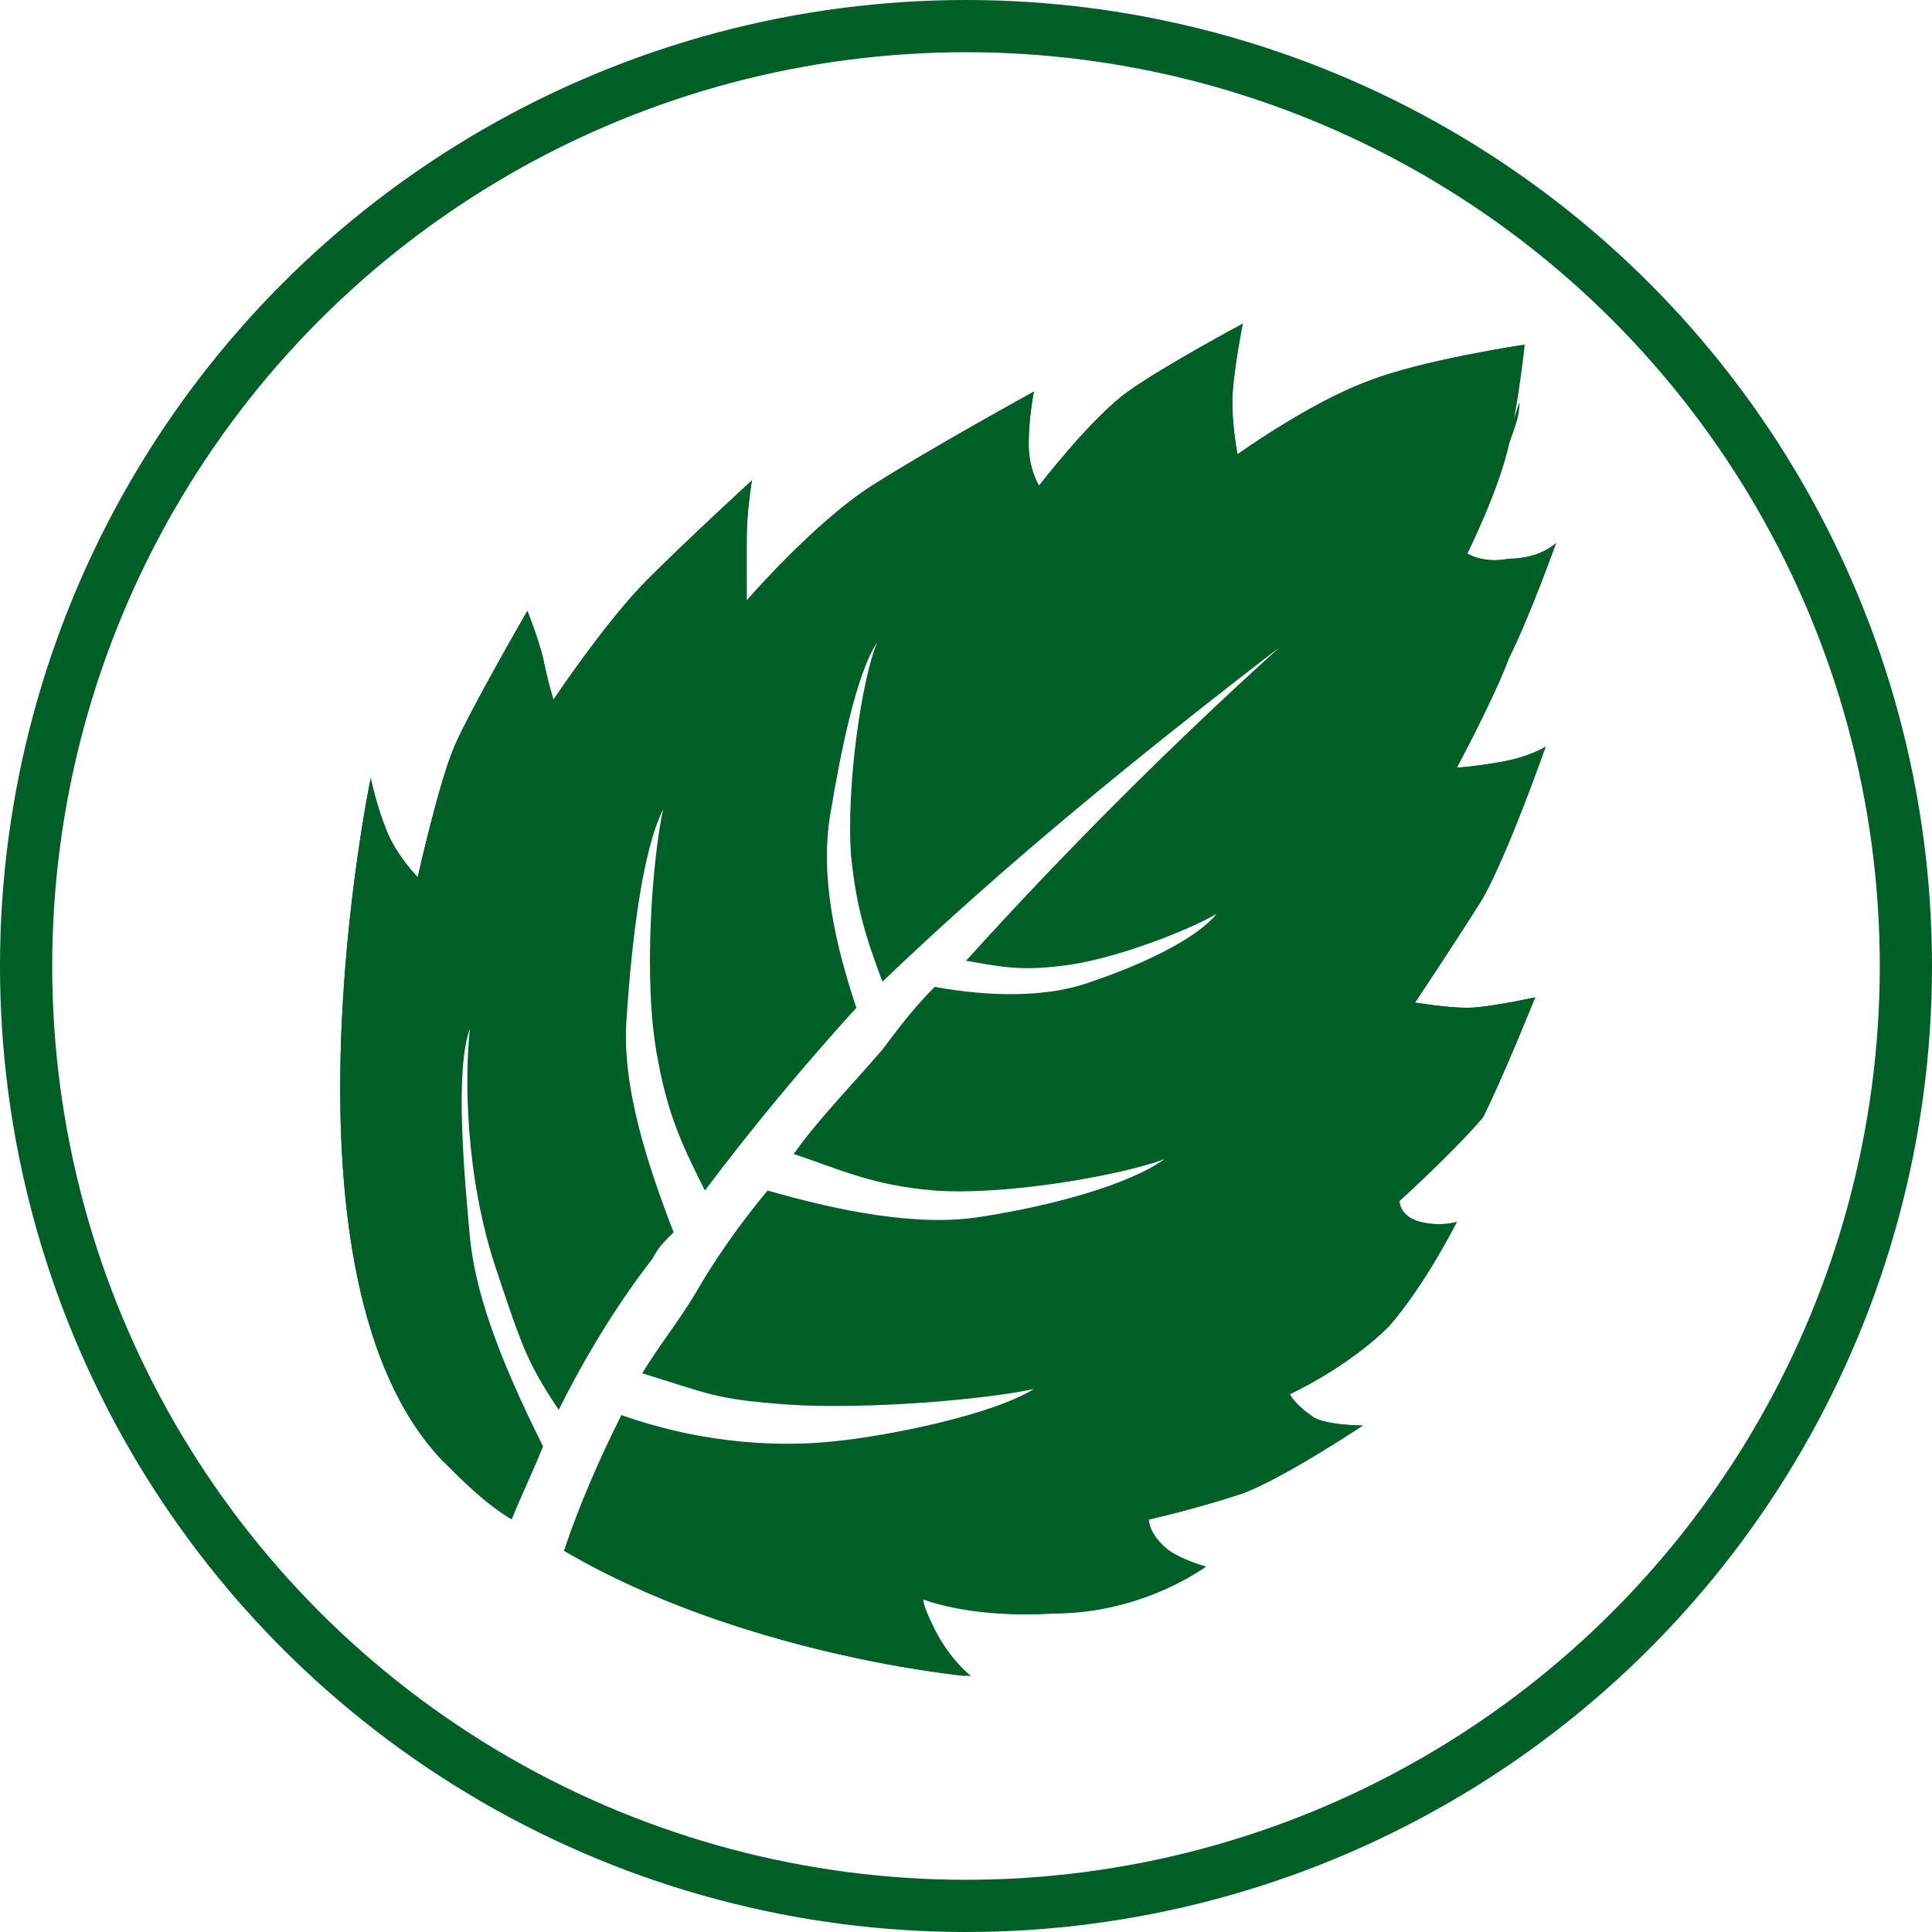
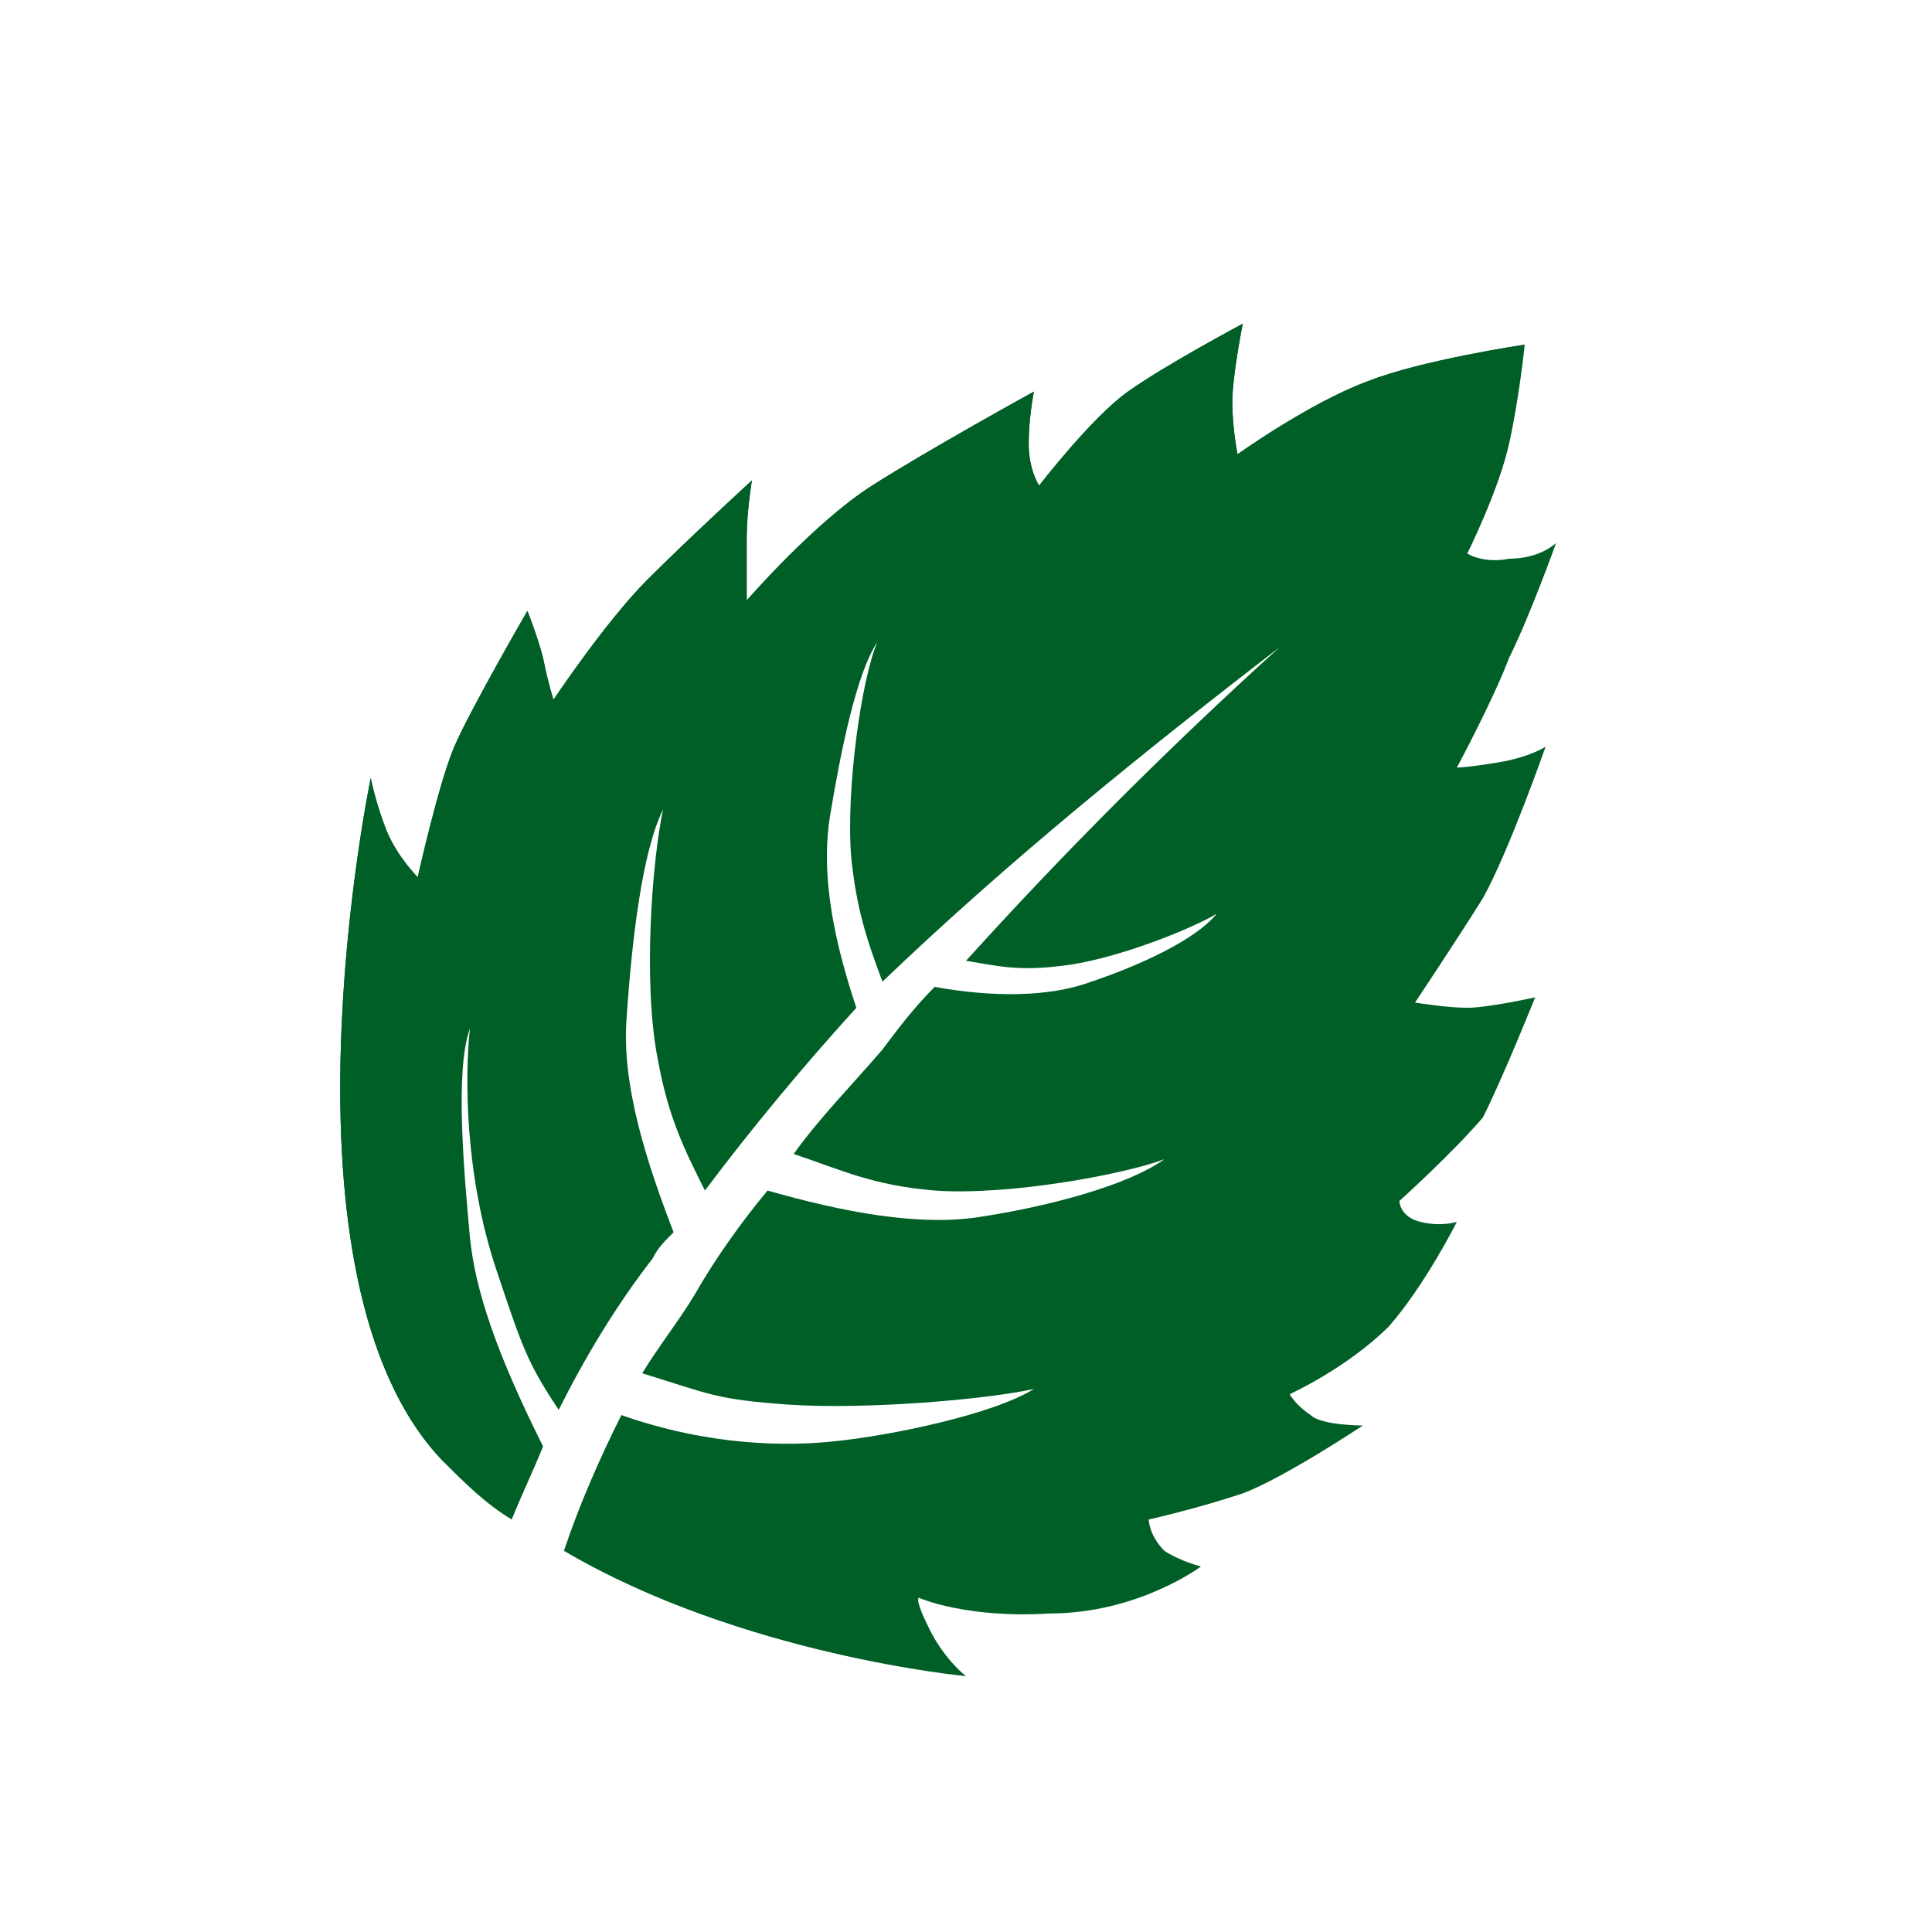
<svg xmlns="http://www.w3.org/2000/svg" xmlns:xlink="http://www.w3.org/1999/xlink" version="1.1" id="Ebene_1" x="0px" y="0px" viewBox="0 0 37 37" style="enable-background:new 0 0 37 37;" xml:space="preserve">
  <style type="text/css">
	.st0{clip-path:url(#SVGID_2_);fill:none;stroke:#005F27;}
	.st1{clip-path:url(#SVGID_2_);fill:#005F27;}
</style>
  <g>
    <defs>
      <rect id="SVGID_1_" width="37" height="37" />
    </defs>
    <clipPath id="SVGID_2_">
      <use xlink:href="#SVGID_1_" style="overflow:visible;" />
    </clipPath>
-     <circle class="st0" cx="18.5" cy="18.5" r="18" />
    <path class="st1" d="M29.4,19.1c0,0-0.9,0.2-1.3,0.2c-0.4,0-1-0.1-1-0.1s0.8-1.2,1.3-2c0.5-0.9,1.2-2.9,1.2-2.9s-0.3,0.2-0.9,0.3   c-0.6,0.1-0.8,0.1-0.8,0.1s0.7-1.3,1-2.1c0.4-0.8,0.9-2.2,0.9-2.2s-0.3,0.3-0.9,0.3c-0.5,0.1-0.8-0.1-0.8-0.1s0.6-1.2,0.8-2.1   s0.3-1.9,0.3-1.9s-2,0.3-3,0.7c-1.1,0.4-2.5,1.4-2.5,1.4s-0.1-0.5-0.1-1c0-0.5,0.2-1.5,0.2-1.5S22.3,7,21.6,7.5   c-0.7,0.5-1.7,1.8-1.7,1.8S19.7,9,19.7,8.5c0-0.5,0.1-1,0.1-1s-2,1.1-3.1,1.8c-1.1,0.7-2.4,2.2-2.4,2.2s0-0.8,0-1.2   c0-0.5,0.1-1.1,0.1-1.1s-1.2,1.1-2,1.9c-0.8,0.8-1.8,2.3-1.8,2.3s-0.1-0.3-0.2-0.8c-0.1-0.4-0.3-0.9-0.3-0.9s-1.1,1.9-1.4,2.6   c-0.3,0.7-0.7,2.5-0.7,2.5s-0.4-0.4-0.6-0.9c-0.2-0.5-0.3-1-0.3-1s-2,9.6,1.4,13.1c0.4,0.4,0.8,0.8,1.3,1.1   c0.2-0.5,0.4-0.9,0.6-1.4c-0.9-1.8-1.3-3-1.4-4c-0.1-1.1-0.3-3.2,0-4c-0.1,0.9-0.1,2.8,0.5,4.6c0.5,1.5,0.6,1.8,1.2,2.7   c0.5-1,1.1-2,1.8-2.9c0.1-0.2,0.2-0.3,0.4-0.5c-0.5-1.3-1-2.8-0.9-4.1c0.1-1.5,0.3-3.2,0.7-4c-0.2,0.9-0.4,3.3-0.1,4.8   c0.2,1.1,0.5,1.7,0.9,2.5c0.9-1.2,1.9-2.4,2.9-3.5c-0.4-1.2-0.7-2.5-0.5-3.7c0.2-1.2,0.5-2.7,0.9-3.3c-0.3,0.7-0.6,2.8-0.5,4.1   c0.1,1,0.3,1.6,0.6,2.4c2.4-2.3,5-4.4,7.6-6.4c-2.1,1.9-4.1,3.9-6,6c0.6,0.1,1,0.2,1.8,0.1c1-0.1,2.5-0.7,3-1   c-0.4,0.5-1.5,1-2.4,1.3c-0.8,0.3-1.9,0.3-3,0.1c-0.4,0.4-0.7,0.8-1,1.2c-0.6,0.7-1.2,1.3-1.7,2c0.9,0.3,1.5,0.6,2.7,0.7   c1.4,0.1,3.6-0.3,4.4-0.6c-0.7,0.5-2.2,0.9-3.5,1.1c-1.2,0.2-2.7-0.1-4.1-0.5c-0.5,0.6-1,1.3-1.4,2c-0.3,0.5-0.7,1-1,1.5   c1.3,0.4,1.4,0.5,2.8,0.6c1.5,0.1,3.8-0.1,4.7-0.3c-0.8,0.5-2.8,0.9-3.8,1c-0.9,0.1-2.4,0.1-4.1-0.5c-0.4,0.8-0.8,1.7-1.1,2.6   c3.4,2,7.7,2.4,7.7,2.4s-0.4-0.3-0.7-0.9c-0.3-0.6-0.2-0.6-0.2-0.6s0.9,0.4,2.5,0.3c1.7,0,2.9-0.9,2.9-0.9s-0.4-0.1-0.7-0.3   C22,29.4,22,29.1,22,29.1s0.9-0.2,1.8-0.5c0.8-0.3,2.3-1.3,2.3-1.3s-0.8,0-1-0.2c-0.3-0.2-0.4-0.4-0.4-0.4s1.1-0.5,1.9-1.3   c0.7-0.8,1.3-2,1.3-2s-0.3,0.1-0.7,0c-0.4-0.1-0.4-0.4-0.4-0.4s1-0.9,1.6-1.6C28.8,20.6,29.4,19.1,29.4,19.1" />
    <path class="st1" d="M9.1,28.5c0,0-1.1-1.4-1.6-3.3c-0.4-1.5-0.3-3.4-0.3-5c0-1.1,0.1-2.2,0.2-3.1c0.1,0.1,0.1,0.1,0.1,0.2l0.7,0.8   l0.3-1c0,0,0.5-1.7,0.7-2.4c0.1-0.3,0.4-0.8,0.6-1.3c0,0.1,0,0.2,0,0.2l0.3,1.4l0.8-1.2c0,0,1-1.4,1.7-2.2c0.3-0.3,0.6-0.6,0.9-0.9   c0,0.4,0,0.8,0,0.9l0.1,1.5l1-1.2c0,0,1.3-1.5,2.3-2.1c0.5-0.3,1.4-0.8,2-1.2c0,0.6,0.3,1,0.3,1.1l0.5,0.6l0.5-0.6   C20.6,9.3,21.5,8.3,22,8c0.3-0.2,0.7-0.4,1.1-0.7c0,0.2,0,0.3,0,0.4c0,0.5,0.1,1.1,0.1,1.2l0.2,0.8l0.7-0.5c0,0,1.4-1.1,2.2-1.5   c0.8-0.5,2.9-1.1,2.9-1.1s-2,0.3-3,0.7c-1.1,0.4-2.5,1.4-2.5,1.4s-0.1-0.5-0.1-1c0-0.5,0.2-1.5,0.2-1.5S22.3,7,21.6,7.5   c-0.7,0.5-1.7,1.8-1.7,1.8S19.7,9,19.7,8.5c0-0.5,0.1-1,0.1-1s-2,1.1-3.1,1.8c-1.1,0.7-2.4,2.2-2.4,2.2s0-0.8,0-1.2   c0-0.5,0.1-1.1,0.1-1.1s-1.2,1.1-2,1.9c-0.8,0.8-1.8,2.3-1.8,2.3s-0.1-0.3-0.2-0.8c-0.1-0.4-0.3-0.9-0.3-0.9s-1.1,1.9-1.4,2.6   c-0.3,0.7-0.7,2.5-0.7,2.5s-0.4-0.4-0.6-0.9c-0.2-0.5-0.3-1-0.3-1s-2,9.6,1.4,13.1C8.8,28.1,9,28.3,9.1,28.5" />
-     <path class="st1" d="M29.4,19.1c0,0-0.9,0.2-1.3,0.2c-0.4,0-1-0.1-1-0.1s0.8-1.2,1.3-2c0.5-0.9,1.2-2.9,1.2-2.9s-0.3,0.2-0.9,0.3   c-0.6,0.1-0.8,0.1-0.8,0.1s0.7-1.3,1-2.1c0.4-0.8,0.9-2.2,0.9-2.2s-0.3,0.3-0.9,0.3c-0.5,0.1-0.8-0.1-0.8-0.1s0.6-1.2,0.8-2.1   C29,8.2,29.1,8,29.1,7.7C29,8,28.7,8.9,28.4,9.5c-0.4,0.7-0.8,1.1-0.8,1.1s0.3,0.7,1.2,0.6c-0.1,0.3-0.3,0.7-0.4,1   c-0.3,0.8-1,2.1-1,2.1L27,15.1l0.9,0.1c0.1,0,0.3,0,0.7,0c-0.2,0.6-0.5,1.2-0.7,1.6c-0.4,0.8-1.2,2-1.2,2L26,19.6l1,0.1   c0,0,0.6,0.1,1,0.1c0.1,0,0.2,0,0.4,0c-0.2,0.4-0.4,0.9-0.7,1.2c-0.5,0.7-1.5,1.5-1.5,1.5L26,22.7l0,0.3c0,0.3,0.2,0.7,0.8,0.9   c-0.2,0.3-0.5,0.7-0.7,1c-0.6,0.7-1.7,1.2-1.7,1.2L24,26.3l0.1,0.5c0,0.1,0.1,0.5,0.5,0.7c-0.4,0.2-0.8,0.4-1.1,0.6   c-0.7,0.3-1.6,0.5-1.6,0.5l-0.6,0.1l0.1,0.6c0,0.1,0.1,0.4,0.4,0.7c-0.4,0.2-1.3,0.4-2,0.4c-1.5,0-2.6-0.5-2.6-0.5s-0.2,1.2,0,1.5   c-0.6-0.1-1.7-0.1-2.7-0.4s-1.4-0.4-2.9-0.9c3.3,1.7,7,2,7,2s-0.4-0.3-0.7-0.9c-0.3-0.6-0.2-0.6-0.2-0.6s0.9,0.4,2.5,0.3   c1.7,0,2.9-0.9,2.9-0.9s-0.4-0.1-0.7-0.3C22,29.4,22,29.1,22,29.1s0.9-0.2,1.8-0.5c0.8-0.3,2.3-1.3,2.3-1.3s-0.8,0-1-0.2   c-0.3-0.2-0.4-0.4-0.4-0.4s1.1-0.5,1.9-1.3c0.7-0.8,1.3-2,1.3-2s-0.3,0.1-0.7,0c-0.4-0.1-0.4-0.4-0.4-0.4s1-0.9,1.6-1.6   C28.8,20.6,29.4,19.1,29.4,19.1" />
  </g>
</svg>